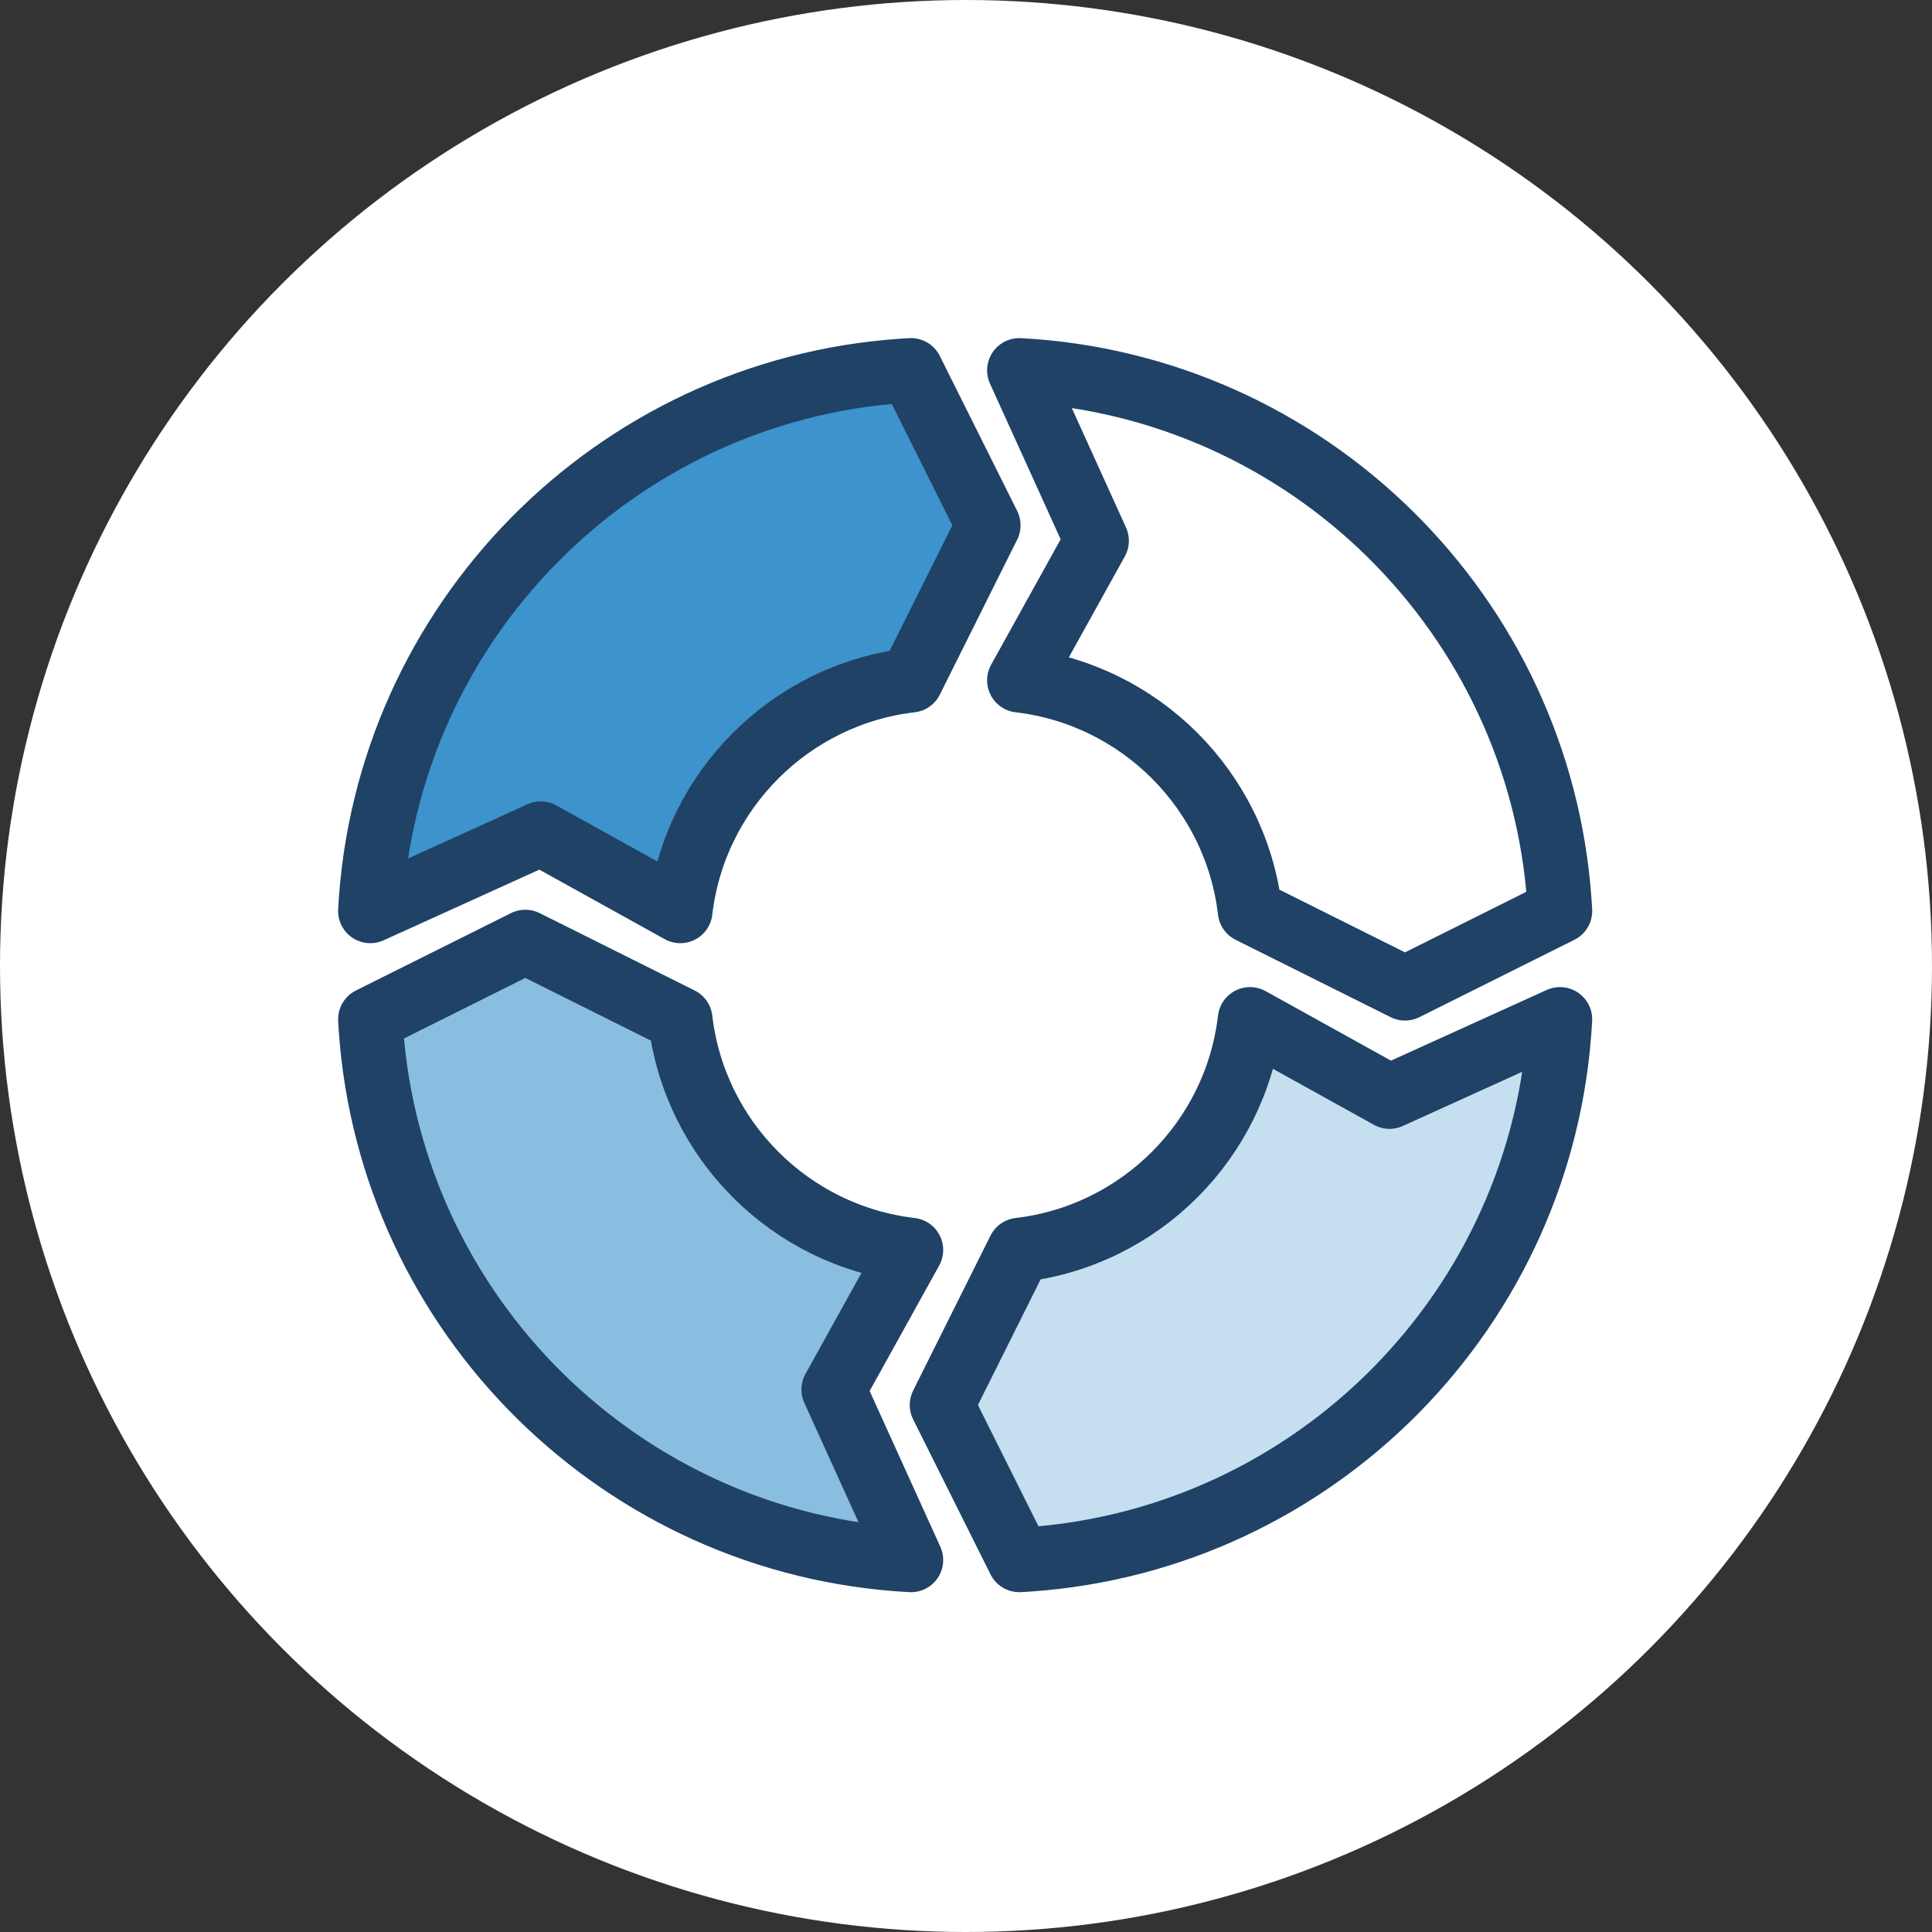
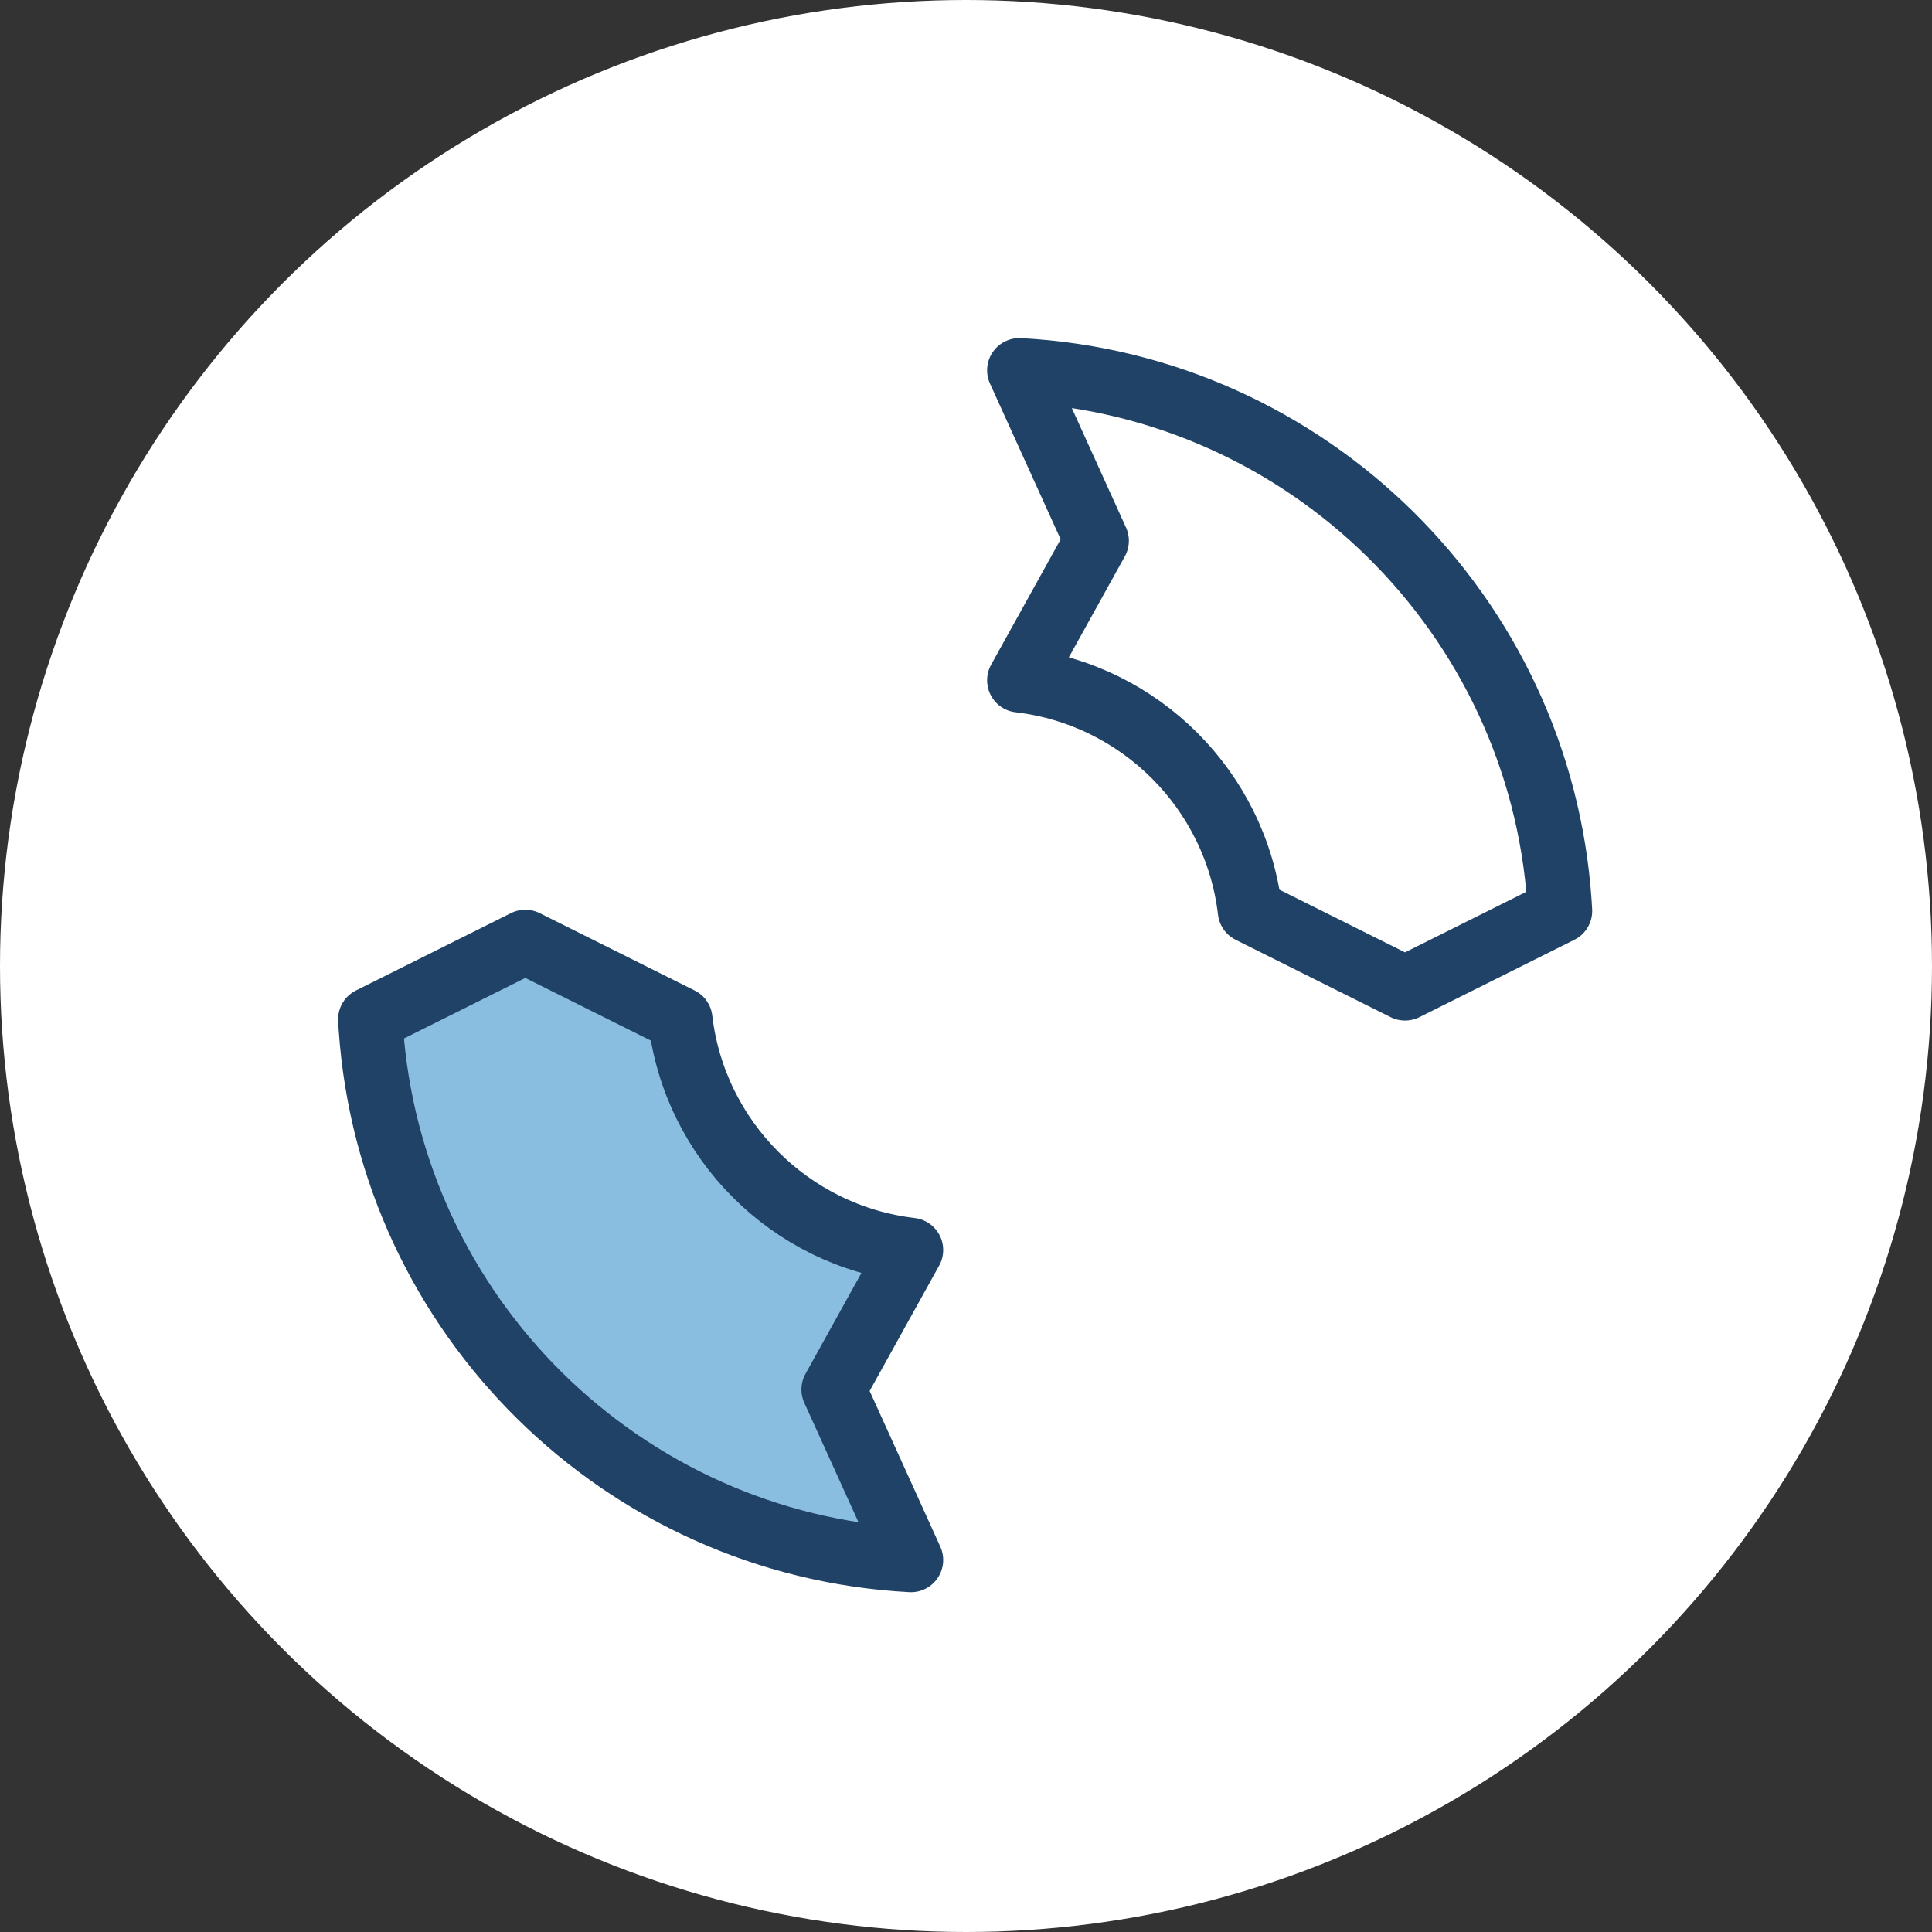
<svg xmlns="http://www.w3.org/2000/svg" height="120" viewBox="0 0 120 120" width="120">
  <rect x="0" y="0" width="120" height="120" fill="#333333" stroke="none" />
  <g fill="none" fill-rule="evenodd">
    <circle cx="60" cy="60" fill="#fff" r="60" />
    <g stroke="#1f4266" stroke-linejoin="round" stroke-width="4" transform="translate(23 23)">
-       <path d="m33.583 0 4.805 9.627-4.805 9.627c-7.5.878-13.451 6.828-14.329 14.329l-8.666-4.805-10.588 4.805c.955-17.926 15.187-32.328 33.041-33.55z" fill="#3d93cc" />
      <path d="m71.491 2.402 4.805 9.627-4.805 9.627c-7.5.878-13.451 6.828-14.329 14.329l-8.666-4.805-10.588 4.805c.955-17.926 15.187-32.328 33.041-33.55z" transform="matrix(0 1 -1 0 76.296 -37.908)" />
      <g fill="#3d93cc">
-         <path d="m69.088 40.311 4.805 9.627-4.805 9.627c-7.5.878-13.451 6.828-14.329 14.329l-8.666-4.805-10.588 4.805c.955-17.926 15.187-32.328 33.041-33.55z" fill-opacity=".3" transform="matrix(-1 0 0 -1 109.399 114.204)" />
        <path d="m31.18 37.908 4.805 9.627-4.805 9.627c-7.5.878-13.451 6.828-14.329 14.329l-8.666-4.805-10.588 4.805c.955-17.926 15.187-32.328 33.041-33.55z" fill-opacity=".6" transform="matrix(0 -1 1 0 -37.908 71.491)" />
      </g>
    </g>
  </g>
</svg>